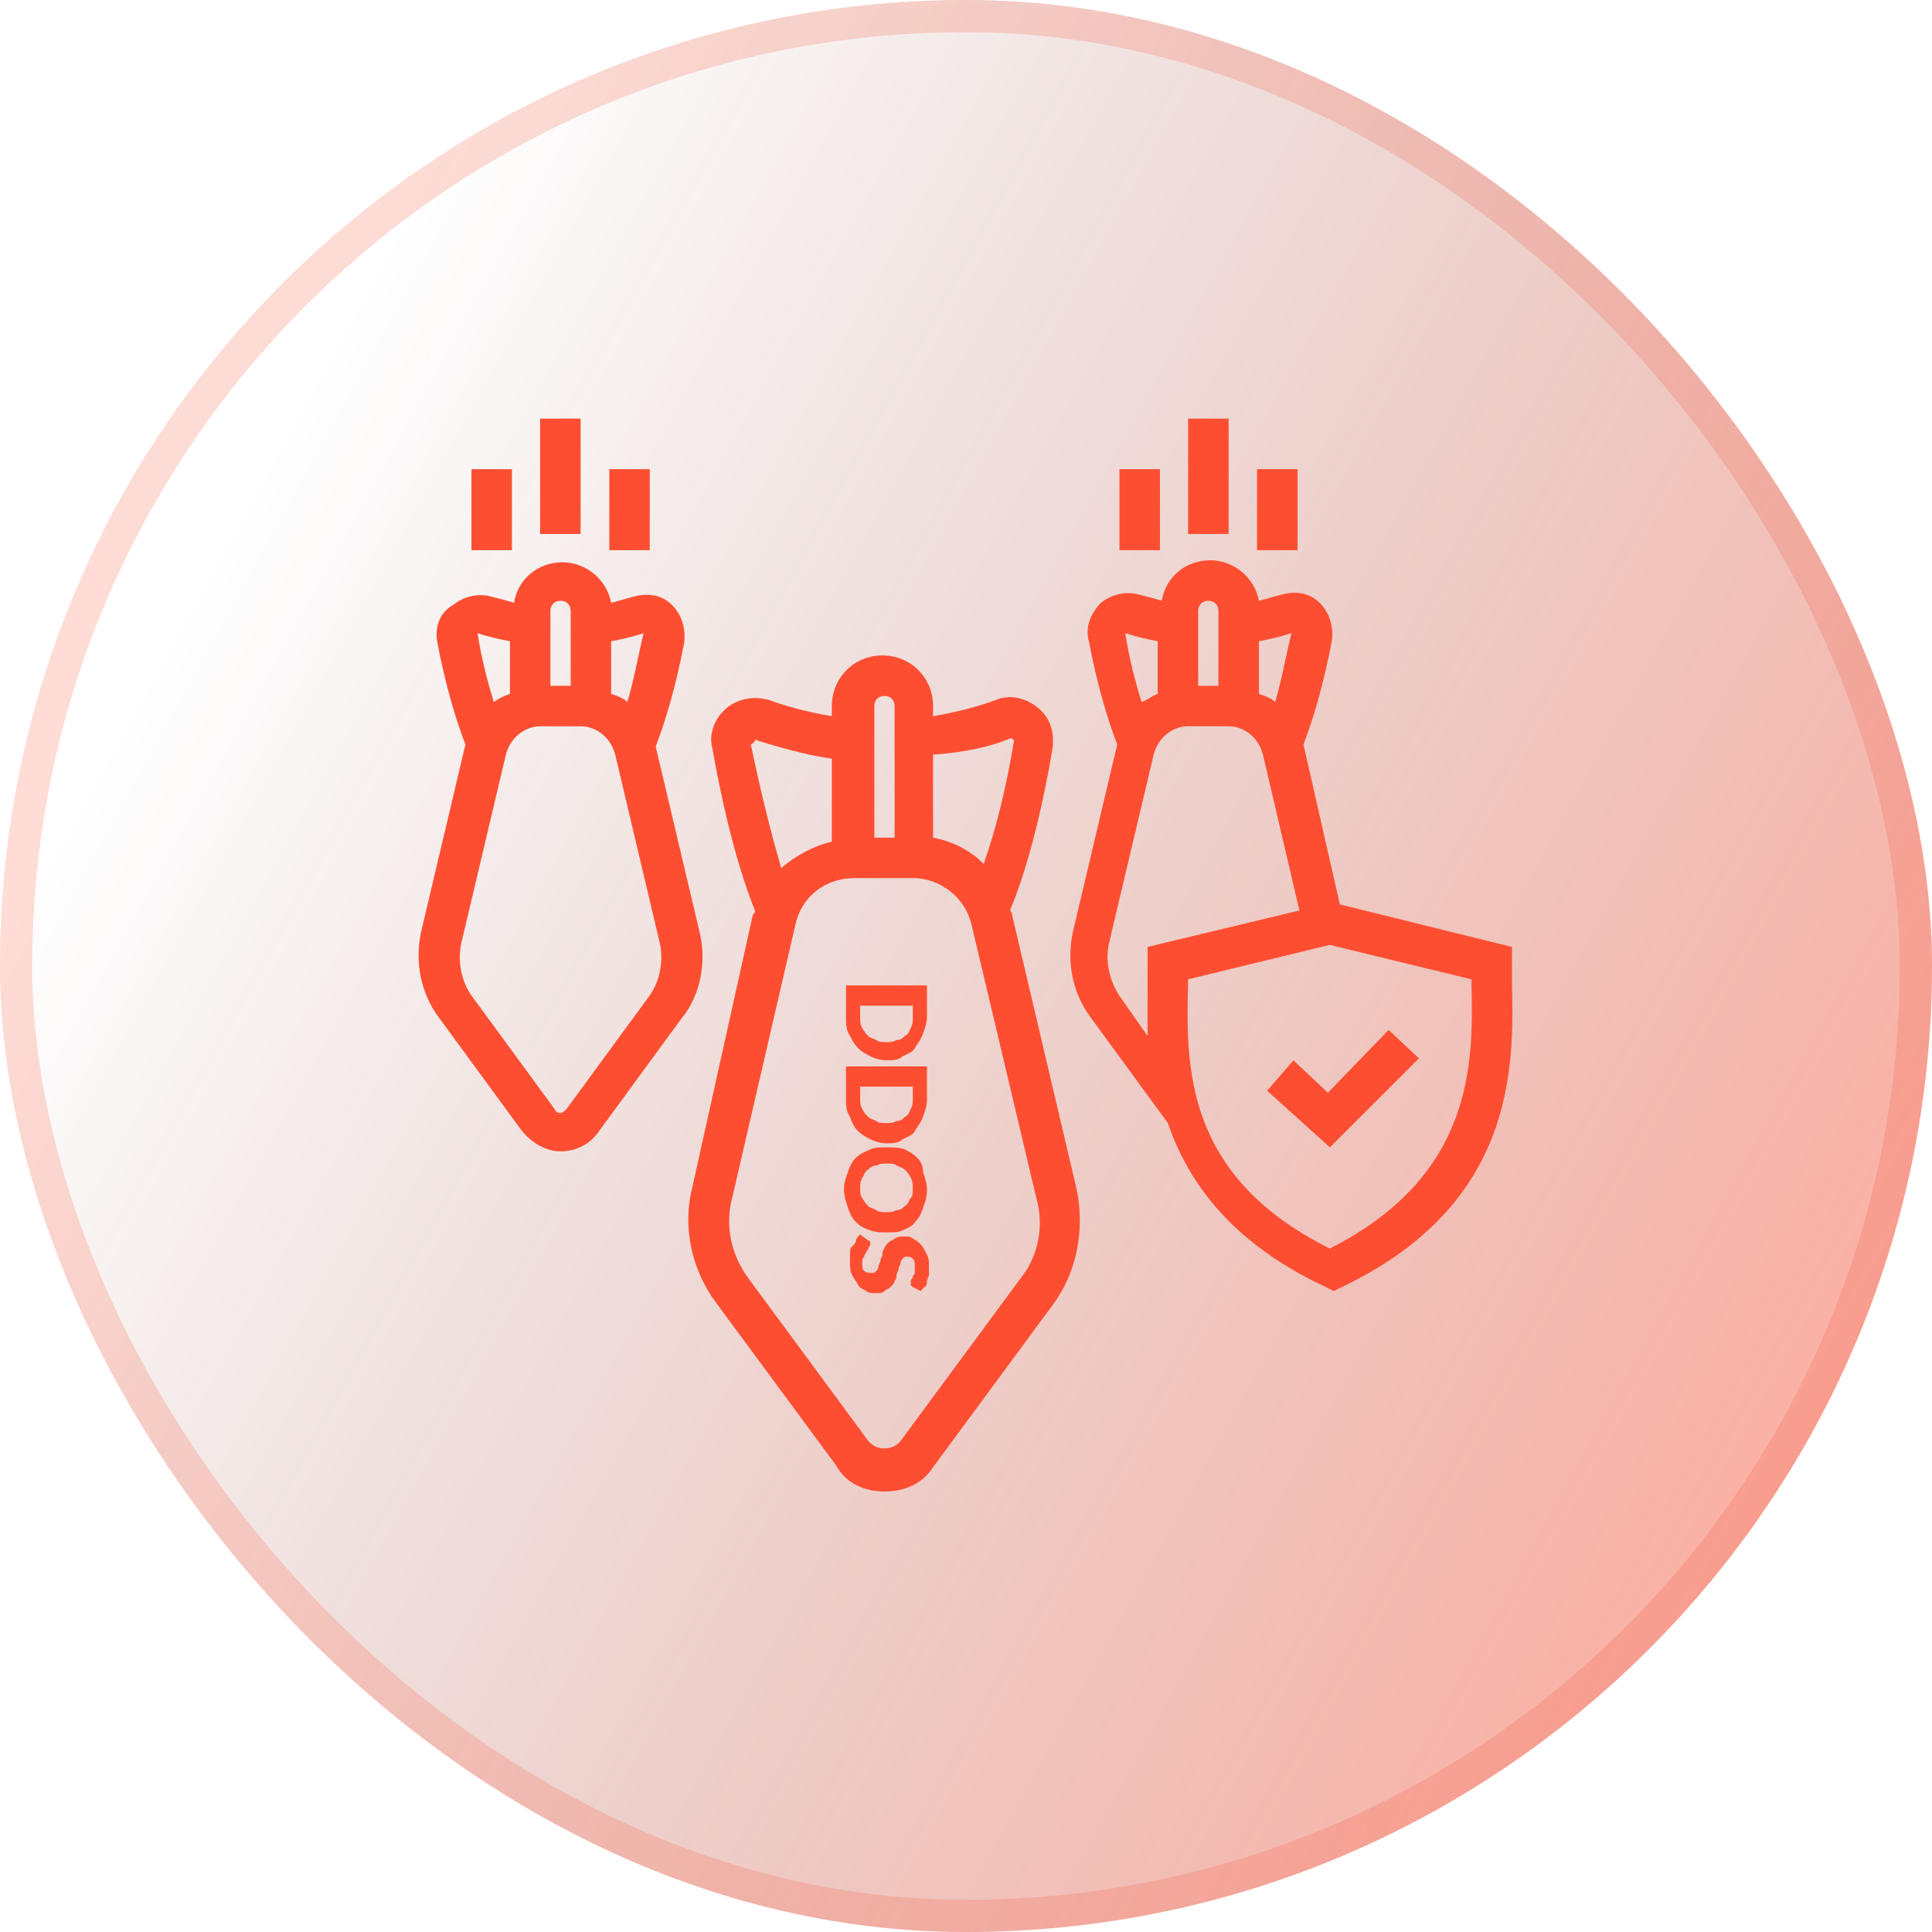
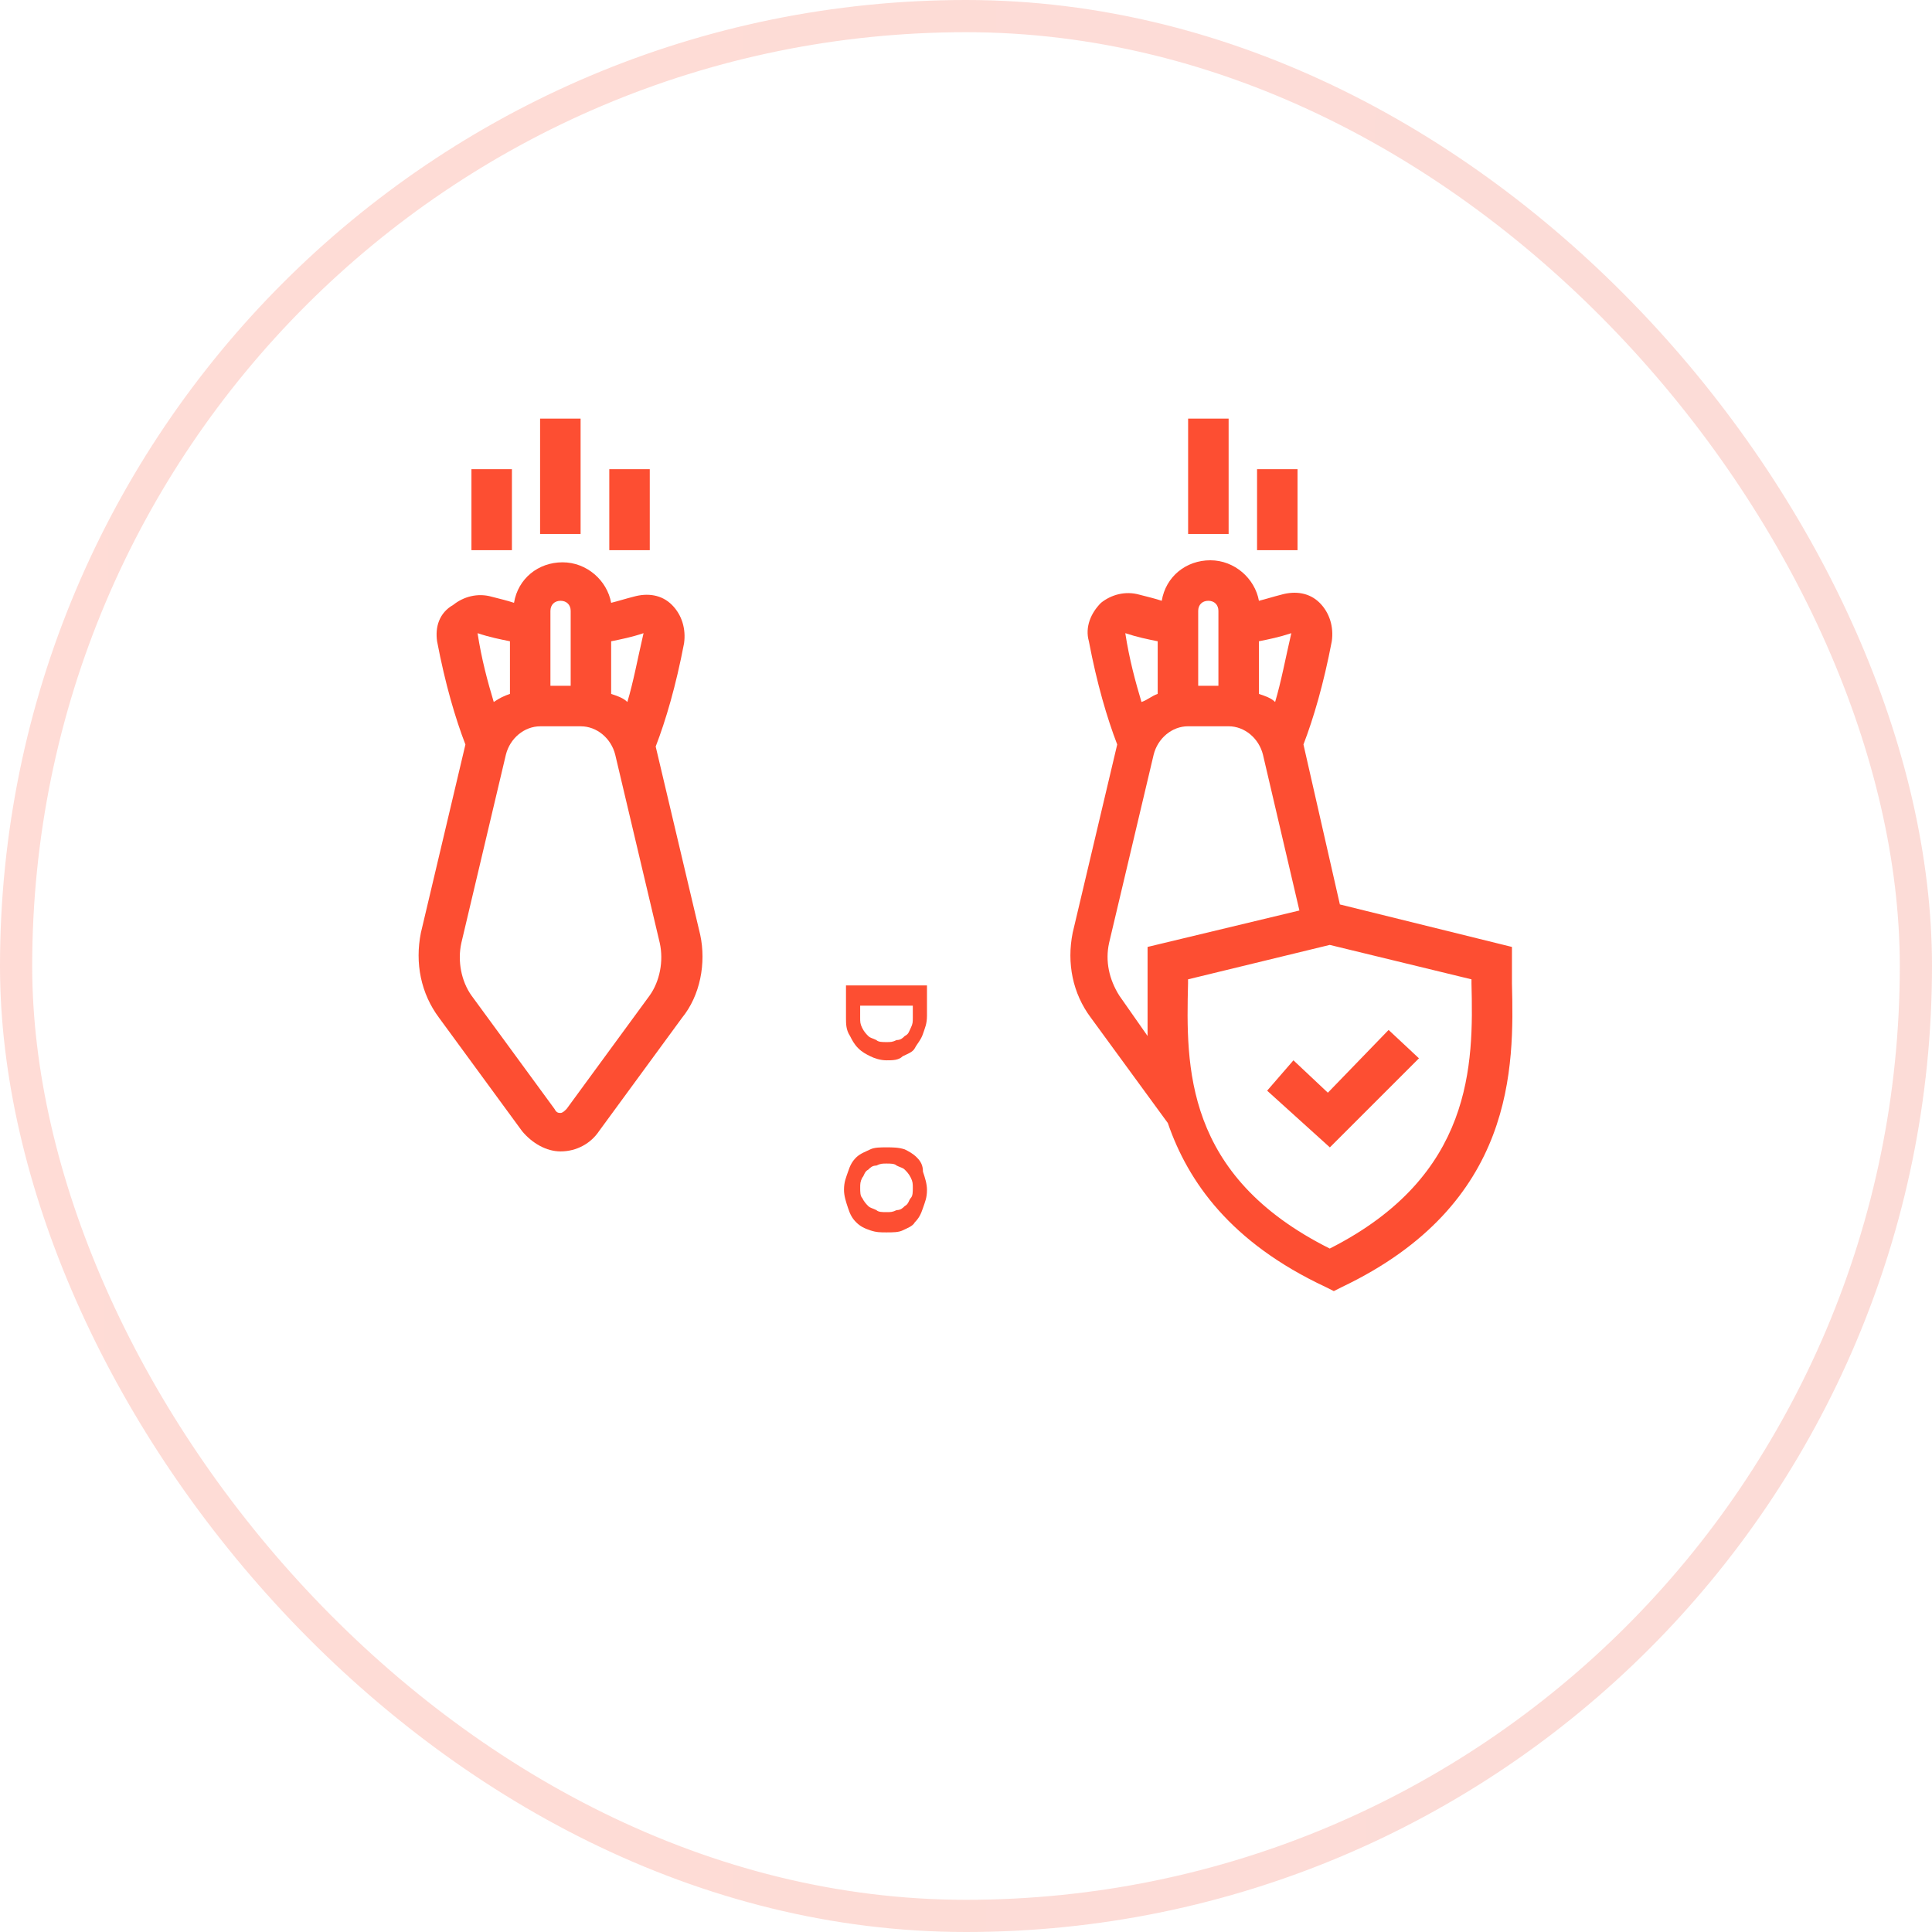
<svg xmlns="http://www.w3.org/2000/svg" width="60" height="60" viewBox="0 0 60 60" fill="none">
-   <rect width="60" height="60" rx="30" fill="url(#paint0_linear_6502_4113)" />
  <rect x="0.5" y="0.5" width="59" height="59" rx="29.5" stroke="url(#paint1_linear_6502_4113)" stroke-opacity="0.2" />
  <path d="M46.955 30.54C46.955 30.351 46.955 30.1 46.955 29.911V29.408L41.611 28.088L40.48 23.121C40.794 22.304 41.108 21.235 41.36 19.915C41.423 19.475 41.297 19.035 40.983 18.721C40.668 18.406 40.228 18.343 39.788 18.469C39.537 18.532 39.348 18.595 39.097 18.658C38.971 17.966 38.342 17.4 37.588 17.4C36.834 17.4 36.205 17.903 36.079 18.658C35.891 18.595 35.639 18.532 35.388 18.469C34.947 18.343 34.507 18.469 34.193 18.721C33.879 19.035 33.69 19.475 33.816 19.915C34.067 21.235 34.382 22.304 34.696 23.121L33.313 28.968C33.124 29.911 33.313 30.854 33.879 31.608L36.268 34.877C36.896 36.701 38.217 38.587 41.171 39.97L41.423 40.096L41.674 39.97C47.081 37.392 47.018 33.117 46.955 30.54ZM40.103 19.664C39.914 20.481 39.788 21.172 39.6 21.801C39.474 21.675 39.285 21.613 39.097 21.55V19.915C39.411 19.852 39.725 19.789 40.103 19.664ZM37.525 18.658C37.714 18.658 37.839 18.784 37.839 18.972V21.298H37.211V18.972C37.211 18.784 37.336 18.658 37.525 18.658ZM35.953 19.915V21.55C35.765 21.613 35.639 21.738 35.45 21.801C35.262 21.172 35.073 20.481 34.947 19.664C35.325 19.789 35.639 19.852 35.953 19.915ZM34.759 30.917C34.444 30.414 34.319 29.848 34.444 29.282L35.828 23.436C35.953 22.933 36.393 22.555 36.896 22.555H38.154C38.657 22.555 39.097 22.933 39.222 23.436L40.354 28.276L35.639 29.408V29.911C35.639 30.1 35.639 30.288 35.639 30.54C35.639 31.043 35.639 31.546 35.639 32.174L34.759 30.917ZM41.297 38.775C36.771 36.512 36.834 33.117 36.896 30.54C36.896 30.477 36.896 30.414 36.896 30.414L41.297 29.345L45.698 30.414C45.698 30.477 45.698 30.54 45.698 30.54C45.761 33.054 45.761 36.512 41.297 38.775Z" fill="#FD4E32" />
  <path d="M41.238 33.935L40.169 32.929L39.352 33.872L41.3 35.633L44.067 32.867L43.124 31.986L41.238 33.935Z" fill="#FD4E32" />
-   <path d="M31.429 28.402C31.429 28.34 31.429 28.34 31.366 28.277C31.995 26.768 32.435 24.756 32.686 23.247C32.749 22.744 32.623 22.304 32.246 21.99C31.869 21.676 31.366 21.55 30.926 21.739C30.423 21.927 29.732 22.116 28.977 22.241V21.927C28.977 21.047 28.286 20.355 27.405 20.355C26.525 20.355 25.834 21.047 25.834 21.927V22.241C25.079 22.116 24.388 21.927 23.885 21.739C23.445 21.613 22.942 21.676 22.565 21.99C22.188 22.304 21.999 22.807 22.125 23.247C22.376 24.693 22.816 26.705 23.445 28.277C23.445 28.34 23.445 28.34 23.382 28.402L21.496 36.89C21.182 38.147 21.496 39.467 22.25 40.473L25.96 45.502C26.274 46.068 26.84 46.32 27.468 46.32C28.097 46.32 28.663 46.068 28.977 45.565L32.686 40.536C33.441 39.53 33.692 38.21 33.441 36.953L31.429 28.402ZM31.366 22.933H31.429L31.492 22.996C31.241 24.505 30.926 25.762 30.549 26.831C30.109 26.391 29.606 26.139 28.977 26.014V23.436C29.92 23.373 30.8 23.184 31.366 22.933ZM27.468 21.613C27.657 21.613 27.783 21.739 27.783 21.927V26.014H27.154V21.927C27.154 21.739 27.28 21.613 27.468 21.613ZM23.445 22.996C23.508 22.933 23.508 22.996 23.508 22.996C24.136 23.184 24.954 23.436 25.834 23.562V26.139C25.268 26.265 24.702 26.579 24.262 26.957C23.948 25.888 23.634 24.631 23.319 23.122C23.445 23.059 23.445 22.996 23.445 22.996ZM31.68 39.719L27.971 44.748C27.72 45.062 27.217 45.062 26.965 44.748L23.256 39.719C22.691 38.964 22.502 38.021 22.753 37.141L24.702 28.717C24.891 27.837 25.645 27.271 26.525 27.271H28.349C29.229 27.271 29.983 27.9 30.172 28.717L32.184 37.204C32.435 38.084 32.246 39.027 31.68 39.719Z" fill="#FD4E32" />
  <path d="M26.651 32.552C26.776 32.678 26.902 32.74 27.028 32.803C27.154 32.866 27.342 32.929 27.531 32.929C27.719 32.929 27.908 32.929 28.034 32.803C28.16 32.74 28.348 32.678 28.411 32.552C28.474 32.426 28.599 32.3 28.662 32.112C28.725 31.923 28.788 31.797 28.788 31.546V30.603H26.273V31.609C26.273 31.797 26.273 31.986 26.399 32.175C26.462 32.3 26.525 32.426 26.651 32.552ZM26.713 31.232H28.348V31.609C28.348 31.735 28.348 31.797 28.285 31.923C28.222 32.049 28.222 32.112 28.097 32.175C28.034 32.238 27.971 32.3 27.845 32.3C27.719 32.363 27.657 32.363 27.531 32.363C27.405 32.363 27.279 32.363 27.216 32.3C27.091 32.238 27.028 32.238 26.965 32.175C26.902 32.112 26.839 32.049 26.776 31.923C26.713 31.797 26.713 31.735 26.713 31.609V31.232Z" fill="#FD4E32" />
-   <path d="M26.651 35.129C26.776 35.255 26.902 35.318 27.028 35.381C27.154 35.444 27.342 35.507 27.531 35.507C27.719 35.507 27.908 35.507 28.034 35.381C28.16 35.318 28.348 35.255 28.411 35.129C28.474 35.004 28.599 34.878 28.662 34.689C28.725 34.501 28.788 34.375 28.788 34.124V33.118H26.273V34.124C26.273 34.312 26.273 34.501 26.399 34.689C26.462 34.878 26.525 35.004 26.651 35.129ZM26.713 33.746H28.348V34.124C28.348 34.249 28.348 34.312 28.285 34.438C28.222 34.564 28.222 34.627 28.097 34.689C28.034 34.752 27.971 34.815 27.845 34.815C27.719 34.878 27.657 34.878 27.531 34.878C27.405 34.878 27.279 34.878 27.216 34.815C27.091 34.752 27.028 34.752 26.965 34.689C26.902 34.627 26.839 34.564 26.776 34.438C26.713 34.312 26.713 34.249 26.713 34.124V33.746Z" fill="#FD4E32" />
  <path d="M28.474 35.947C28.348 35.821 28.223 35.758 28.097 35.695C27.908 35.632 27.72 35.632 27.531 35.632C27.343 35.632 27.154 35.632 27.028 35.695C26.902 35.758 26.714 35.821 26.588 35.947C26.462 36.072 26.399 36.198 26.337 36.387C26.274 36.575 26.211 36.701 26.211 36.953C26.211 37.141 26.274 37.33 26.337 37.518C26.399 37.707 26.462 37.833 26.588 37.958C26.714 38.084 26.84 38.147 27.028 38.21C27.217 38.273 27.343 38.273 27.531 38.273C27.72 38.273 27.908 38.273 28.034 38.21C28.16 38.147 28.348 38.084 28.411 37.958C28.537 37.833 28.6 37.707 28.663 37.518C28.726 37.33 28.788 37.204 28.788 36.953C28.788 36.764 28.726 36.575 28.663 36.387C28.663 36.198 28.6 36.072 28.474 35.947ZM28.286 37.204C28.223 37.267 28.223 37.393 28.097 37.456C28.034 37.518 27.971 37.581 27.846 37.581C27.72 37.644 27.657 37.644 27.531 37.644C27.405 37.644 27.28 37.644 27.217 37.581C27.091 37.518 27.028 37.518 26.965 37.456C26.902 37.393 26.84 37.33 26.777 37.204C26.714 37.141 26.714 37.015 26.714 36.89C26.714 36.764 26.714 36.701 26.777 36.575C26.84 36.513 26.84 36.387 26.965 36.324C27.028 36.261 27.091 36.198 27.217 36.198C27.343 36.135 27.405 36.135 27.531 36.135C27.657 36.135 27.783 36.135 27.846 36.198C27.971 36.261 28.034 36.261 28.097 36.324C28.16 36.387 28.223 36.45 28.286 36.575C28.348 36.701 28.348 36.764 28.348 36.89C28.348 37.015 28.348 37.141 28.286 37.204Z" fill="#FD4E32" />
-   <path d="M28.599 38.65C28.536 38.587 28.473 38.525 28.347 38.462C28.285 38.399 28.159 38.399 28.096 38.399C27.97 38.399 27.907 38.399 27.782 38.462C27.719 38.525 27.656 38.525 27.593 38.587C27.53 38.65 27.467 38.713 27.467 38.776C27.404 38.839 27.404 38.902 27.404 38.965C27.404 39.028 27.341 39.09 27.341 39.153C27.341 39.216 27.279 39.279 27.279 39.342C27.279 39.405 27.216 39.468 27.216 39.468C27.153 39.53 27.153 39.53 27.09 39.53C26.964 39.53 26.901 39.53 26.838 39.468C26.776 39.405 26.776 39.342 26.776 39.216C26.776 39.153 26.776 39.09 26.838 39.028C26.838 38.965 26.901 38.902 26.901 38.902C26.901 38.839 26.964 38.839 26.964 38.776C26.964 38.713 27.027 38.713 27.027 38.65V38.587C27.027 38.587 27.027 38.525 26.964 38.525L26.713 38.336C26.65 38.399 26.587 38.462 26.587 38.525C26.587 38.587 26.524 38.65 26.461 38.713C26.398 38.776 26.398 38.839 26.398 38.965C26.398 39.028 26.398 39.153 26.398 39.216C26.398 39.342 26.398 39.468 26.461 39.593C26.524 39.719 26.587 39.782 26.65 39.908C26.713 40.033 26.838 40.033 26.901 40.096C26.964 40.159 27.09 40.159 27.216 40.159C27.341 40.159 27.404 40.159 27.467 40.096C27.53 40.033 27.593 40.033 27.656 39.971C27.719 39.908 27.782 39.845 27.782 39.782C27.844 39.719 27.844 39.656 27.844 39.593C27.844 39.53 27.907 39.468 27.907 39.405C27.907 39.342 27.97 39.279 27.97 39.216C27.97 39.153 28.033 39.09 28.033 39.09C28.096 39.028 28.096 39.028 28.159 39.028C28.222 39.028 28.285 39.028 28.347 39.09C28.41 39.153 28.41 39.216 28.41 39.342C28.41 39.405 28.41 39.468 28.41 39.53C28.41 39.593 28.347 39.593 28.347 39.656C28.347 39.719 28.285 39.719 28.285 39.782V39.845V39.908L28.347 39.971L28.599 40.096C28.662 40.033 28.662 39.971 28.724 39.971C28.787 39.908 28.787 39.845 28.787 39.782C28.787 39.719 28.85 39.656 28.85 39.593C28.85 39.53 28.85 39.468 28.85 39.342C28.85 39.216 28.85 39.09 28.787 38.965C28.724 38.839 28.662 38.713 28.599 38.65Z" fill="#FD4E32" />
  <path d="M38.156 13H36.898V16.583H38.156V13Z" fill="#FD4E32" />
  <path d="M40.296 14.571H39.039V17.086H40.296V14.571Z" fill="#FD4E32" />
-   <path d="M36.023 14.571H34.766V17.086H36.023V14.571Z" fill="#FD4E32" />
  <path d="M21.746 29.031L20.363 23.184C20.678 22.367 20.992 21.298 21.244 19.978C21.306 19.538 21.181 19.098 20.866 18.784C20.552 18.469 20.112 18.406 19.672 18.532C19.42 18.595 19.232 18.658 18.98 18.721C18.855 18.029 18.226 17.463 17.471 17.463C16.717 17.463 16.088 17.966 15.963 18.721C15.774 18.658 15.523 18.595 15.271 18.532C14.831 18.406 14.391 18.532 14.077 18.784C13.636 19.035 13.511 19.475 13.574 19.915C13.825 21.235 14.139 22.304 14.454 23.122L13.071 28.968C12.882 29.911 13.071 30.854 13.636 31.609L16.214 35.129C16.528 35.506 16.968 35.758 17.409 35.758C17.912 35.758 18.352 35.506 18.603 35.129L21.181 31.609C21.746 30.917 21.935 29.911 21.746 29.031ZM19.986 19.664C19.797 20.481 19.672 21.173 19.483 21.801C19.358 21.675 19.169 21.613 18.98 21.55V19.915C19.295 19.852 19.609 19.79 19.986 19.664ZM17.409 18.658C17.597 18.658 17.723 18.784 17.723 18.972V21.298H17.094V18.972C17.094 18.784 17.22 18.658 17.409 18.658ZM15.837 19.915V21.55C15.648 21.613 15.523 21.675 15.334 21.801C15.145 21.173 14.957 20.481 14.831 19.664C15.208 19.79 15.523 19.852 15.837 19.915ZM20.175 30.917L17.597 34.438C17.534 34.501 17.471 34.563 17.409 34.563C17.346 34.563 17.283 34.563 17.22 34.438L14.642 30.917C14.328 30.477 14.202 29.848 14.328 29.282L15.711 23.436C15.837 22.933 16.277 22.556 16.78 22.556H18.037C18.54 22.556 18.98 22.933 19.106 23.436L20.489 29.282C20.615 29.848 20.489 30.477 20.175 30.917Z" fill="#FD4E32" />
  <path d="M18.031 13H16.773V16.583H18.031V13Z" fill="#FD4E32" />
  <path d="M15.898 14.571H14.641V17.086H15.898V14.571Z" fill="#FD4E32" />
  <path d="M20.179 14.571H18.922V17.086H20.179V14.571Z" fill="#FD4E32" />
  <defs>
    <linearGradient id="paint0_linear_6502_4113" x1="57" y1="48.5" x2="5.201" y2="19.848" gradientUnits="userSpaceOnUse">
      <stop stop-color="#FD4E32" stop-opacity="0.46" />
      <stop offset="1" stop-color="#6D2115" stop-opacity="0" />
    </linearGradient>
    <linearGradient id="paint1_linear_6502_4113" x1="60.196" y1="36.6" x2="1.292" y2="36.27" gradientUnits="userSpaceOnUse">
      <stop stop-color="#EE5037" />
      <stop offset="1" stop-color="#FD4E32" />
    </linearGradient>
  </defs>
</svg>